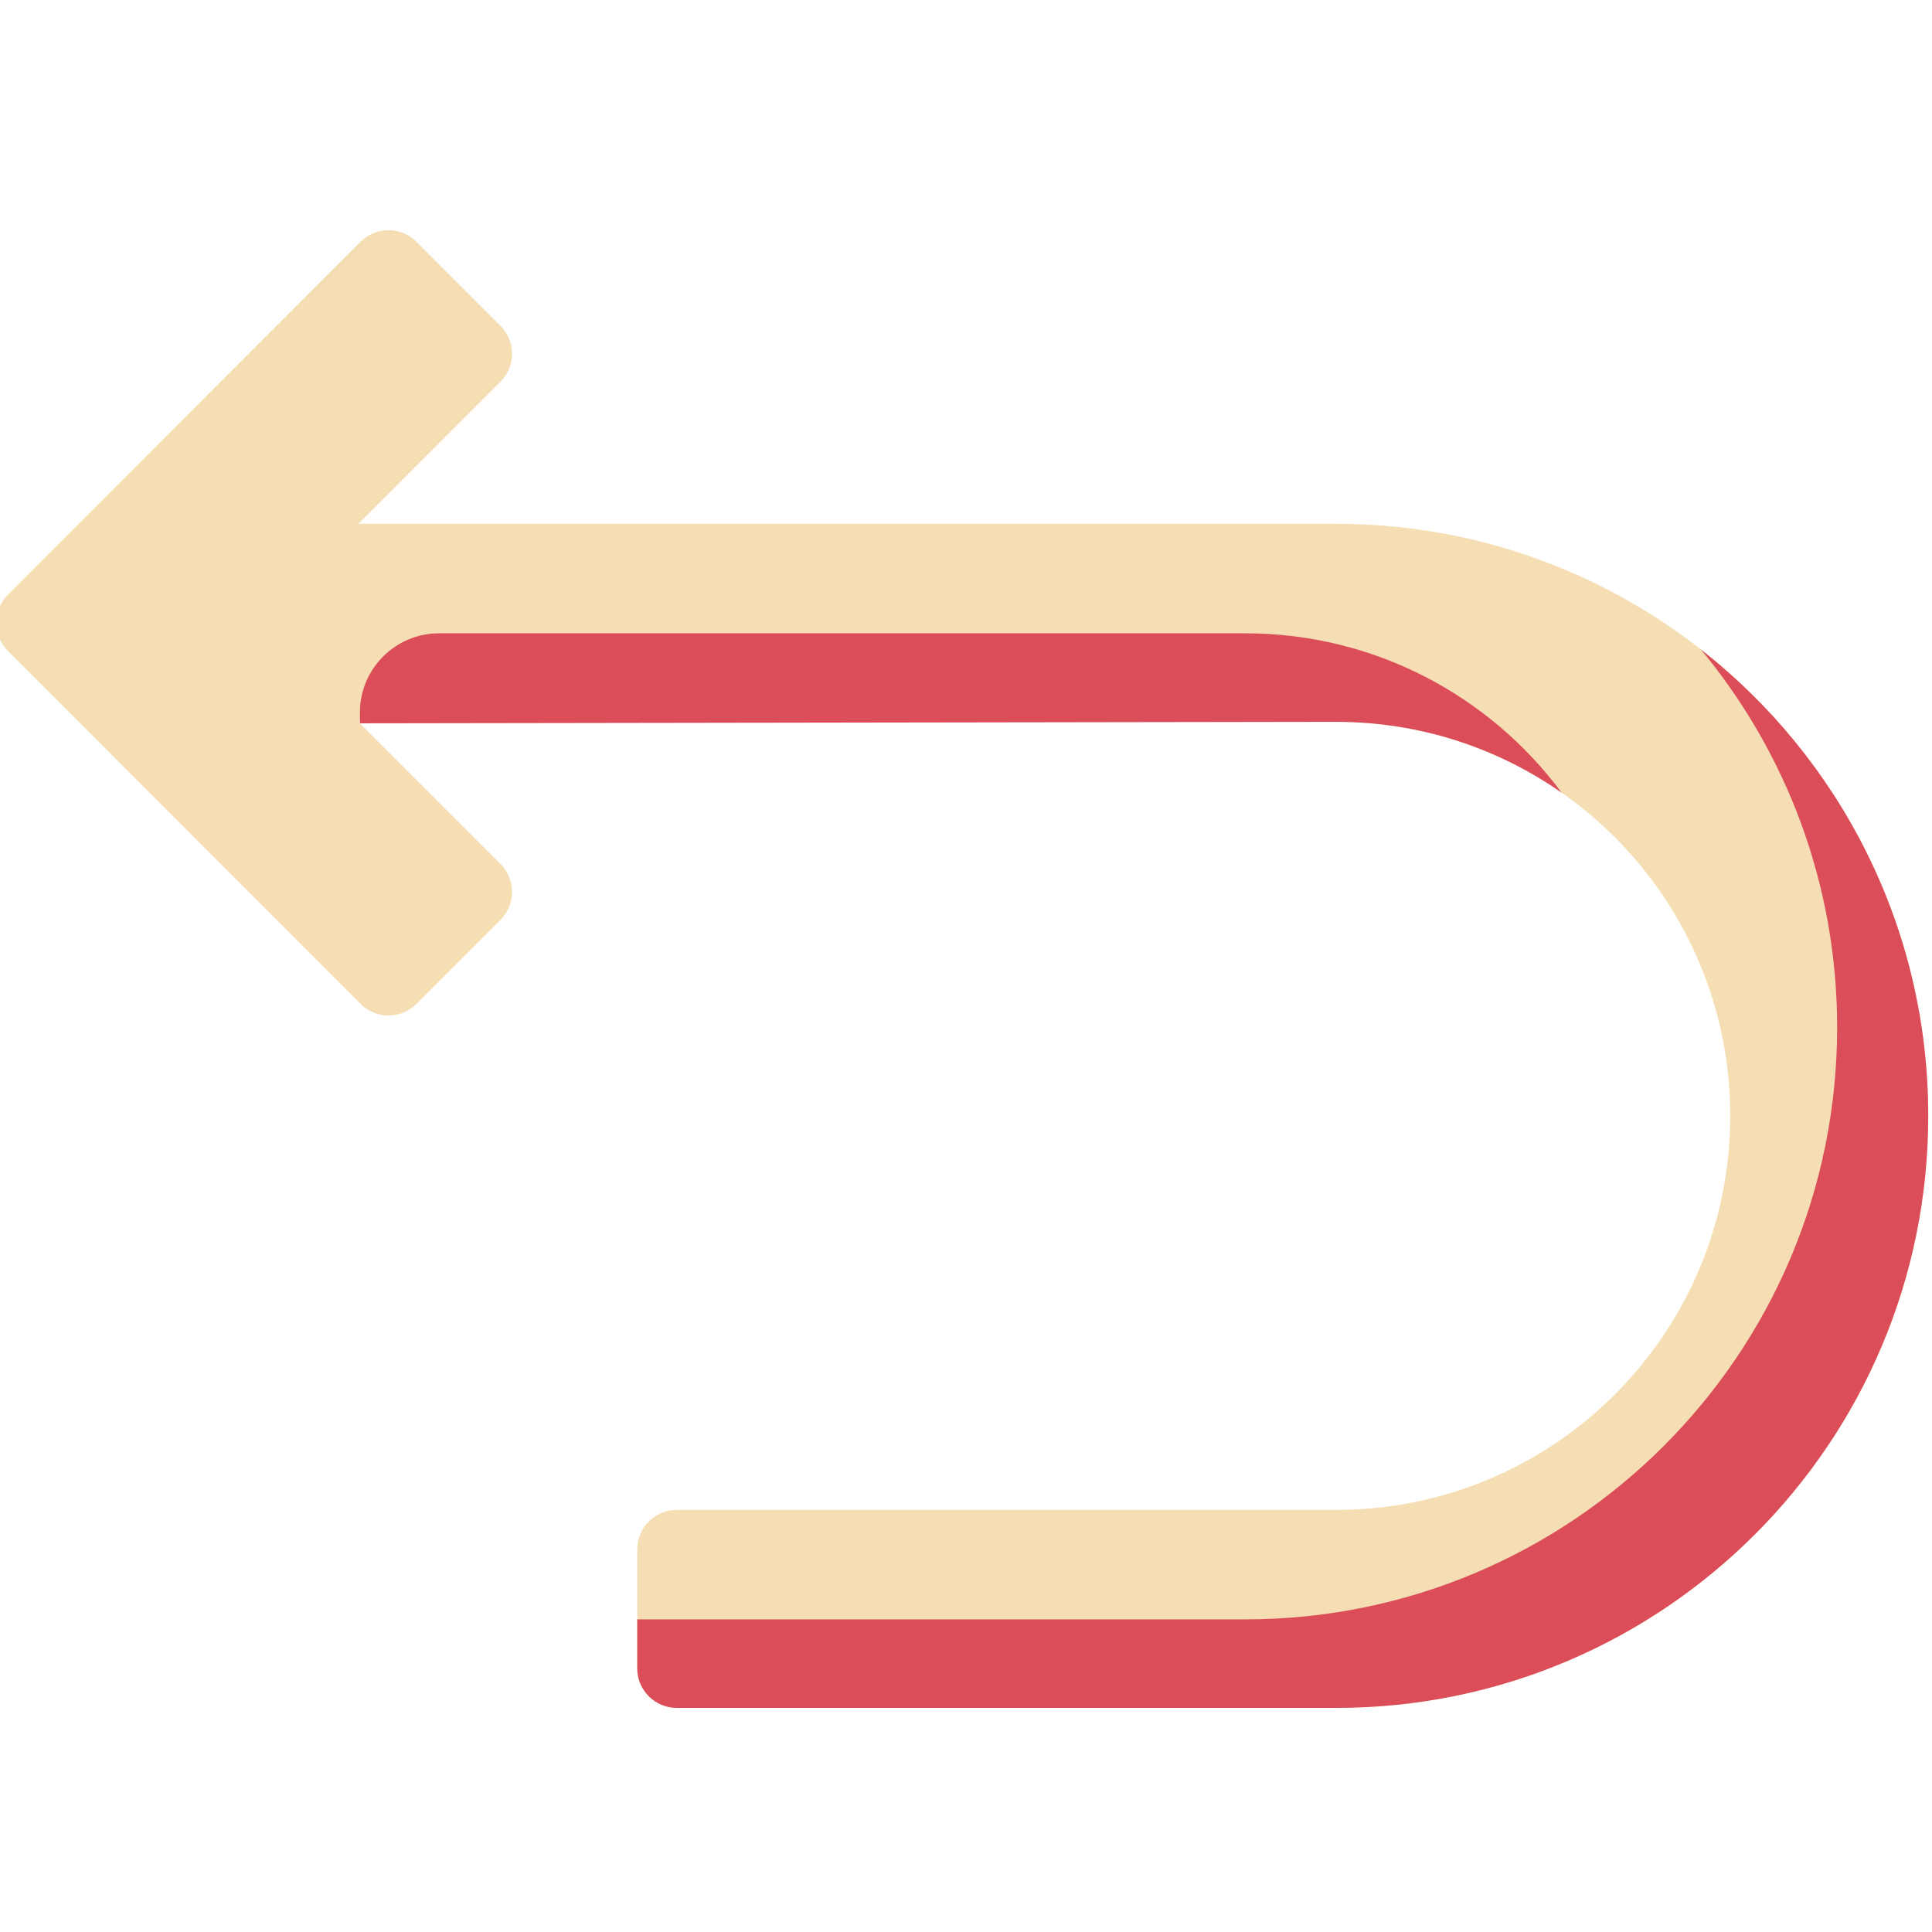
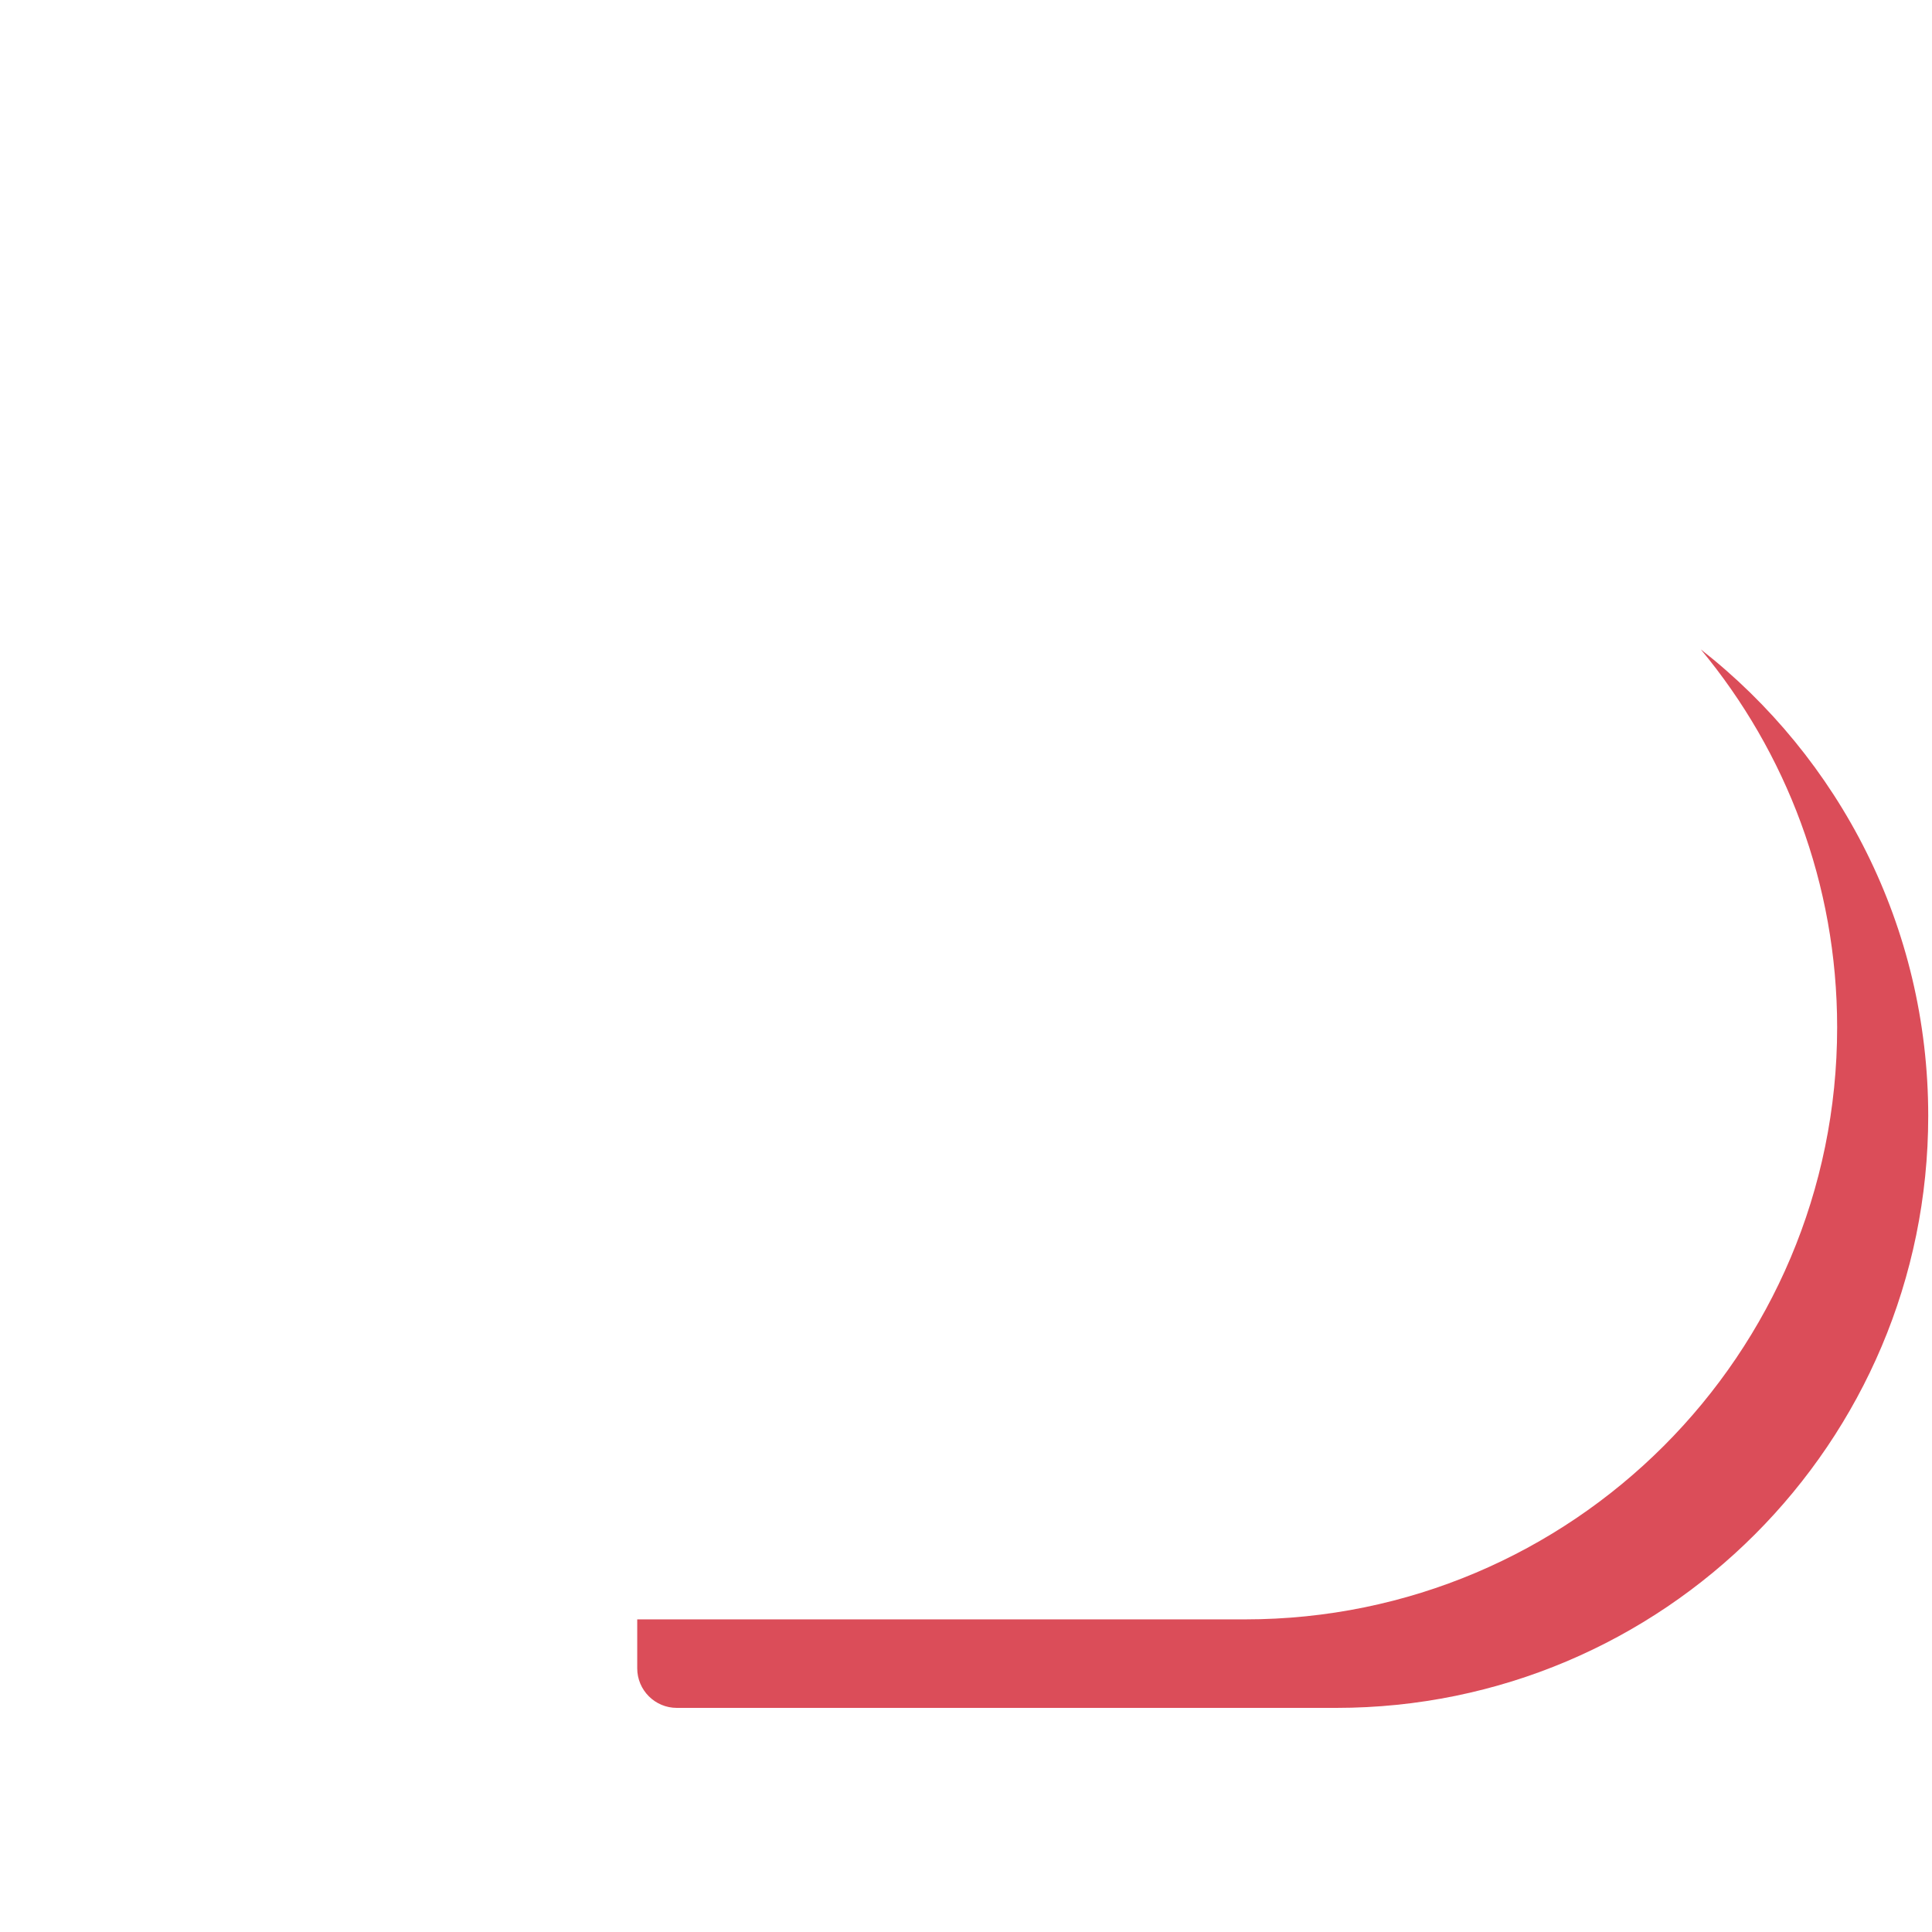
<svg xmlns="http://www.w3.org/2000/svg" height="511pt" viewBox="1 -60 512 511" width="511pt">
-   <path d="m355.105 78.32h-259.121l37.641-37.648c4.102-4.098 4.102-10.742 0-14.84l-22.258-22.258c-4.098-4.102-10.746-4.098-14.844.004l-93.453 93.559c-4.094 4.098-4.094 10.738 0 14.836l93.453 93.559c4.098 4.102 10.746 4.105 14.848.004l22.258-22.258c4.098-4.098 4.098-10.742 0-14.84l-37.645-37.648h259.121c57.672 0 104.422 46.754 104.422 104.422 0 57.672-46.75 104.422-104.422 104.422h-174.738c-5.797 0-10.496 4.699-10.496 10.496v31.484c0 5.797 4.699 10.496 10.496 10.496h174.738c86.648 0 156.895-70.246 156.895-156.895 0-86.652-70.246-156.895-156.895-156.895zm0 0" fill="wheat" />
  <g fill="#db4d59">
    <path d="m451.734 111.602c22.559 27.172 36.129 62.078 36.129 100.152 0 86.652-70.246 156.898-156.898 156.898h-161.094v12.961c0 5.797 4.699 10.496 10.496 10.496h174.738c86.648 0 156.895-70.246 156.895-156.895 0-50.203-23.578-94.895-60.266-123.613zm0 0" />
-     <path d="m355.105 130.793c22.227 0 42.824 6.949 59.758 18.785-19.031-25.633-49.523-42.246-83.898-42.246h-213.59c-11.582 0-20.977 9.383-20.992 20.965l-.004 2.895zm0 0" />
  </g>
</svg>